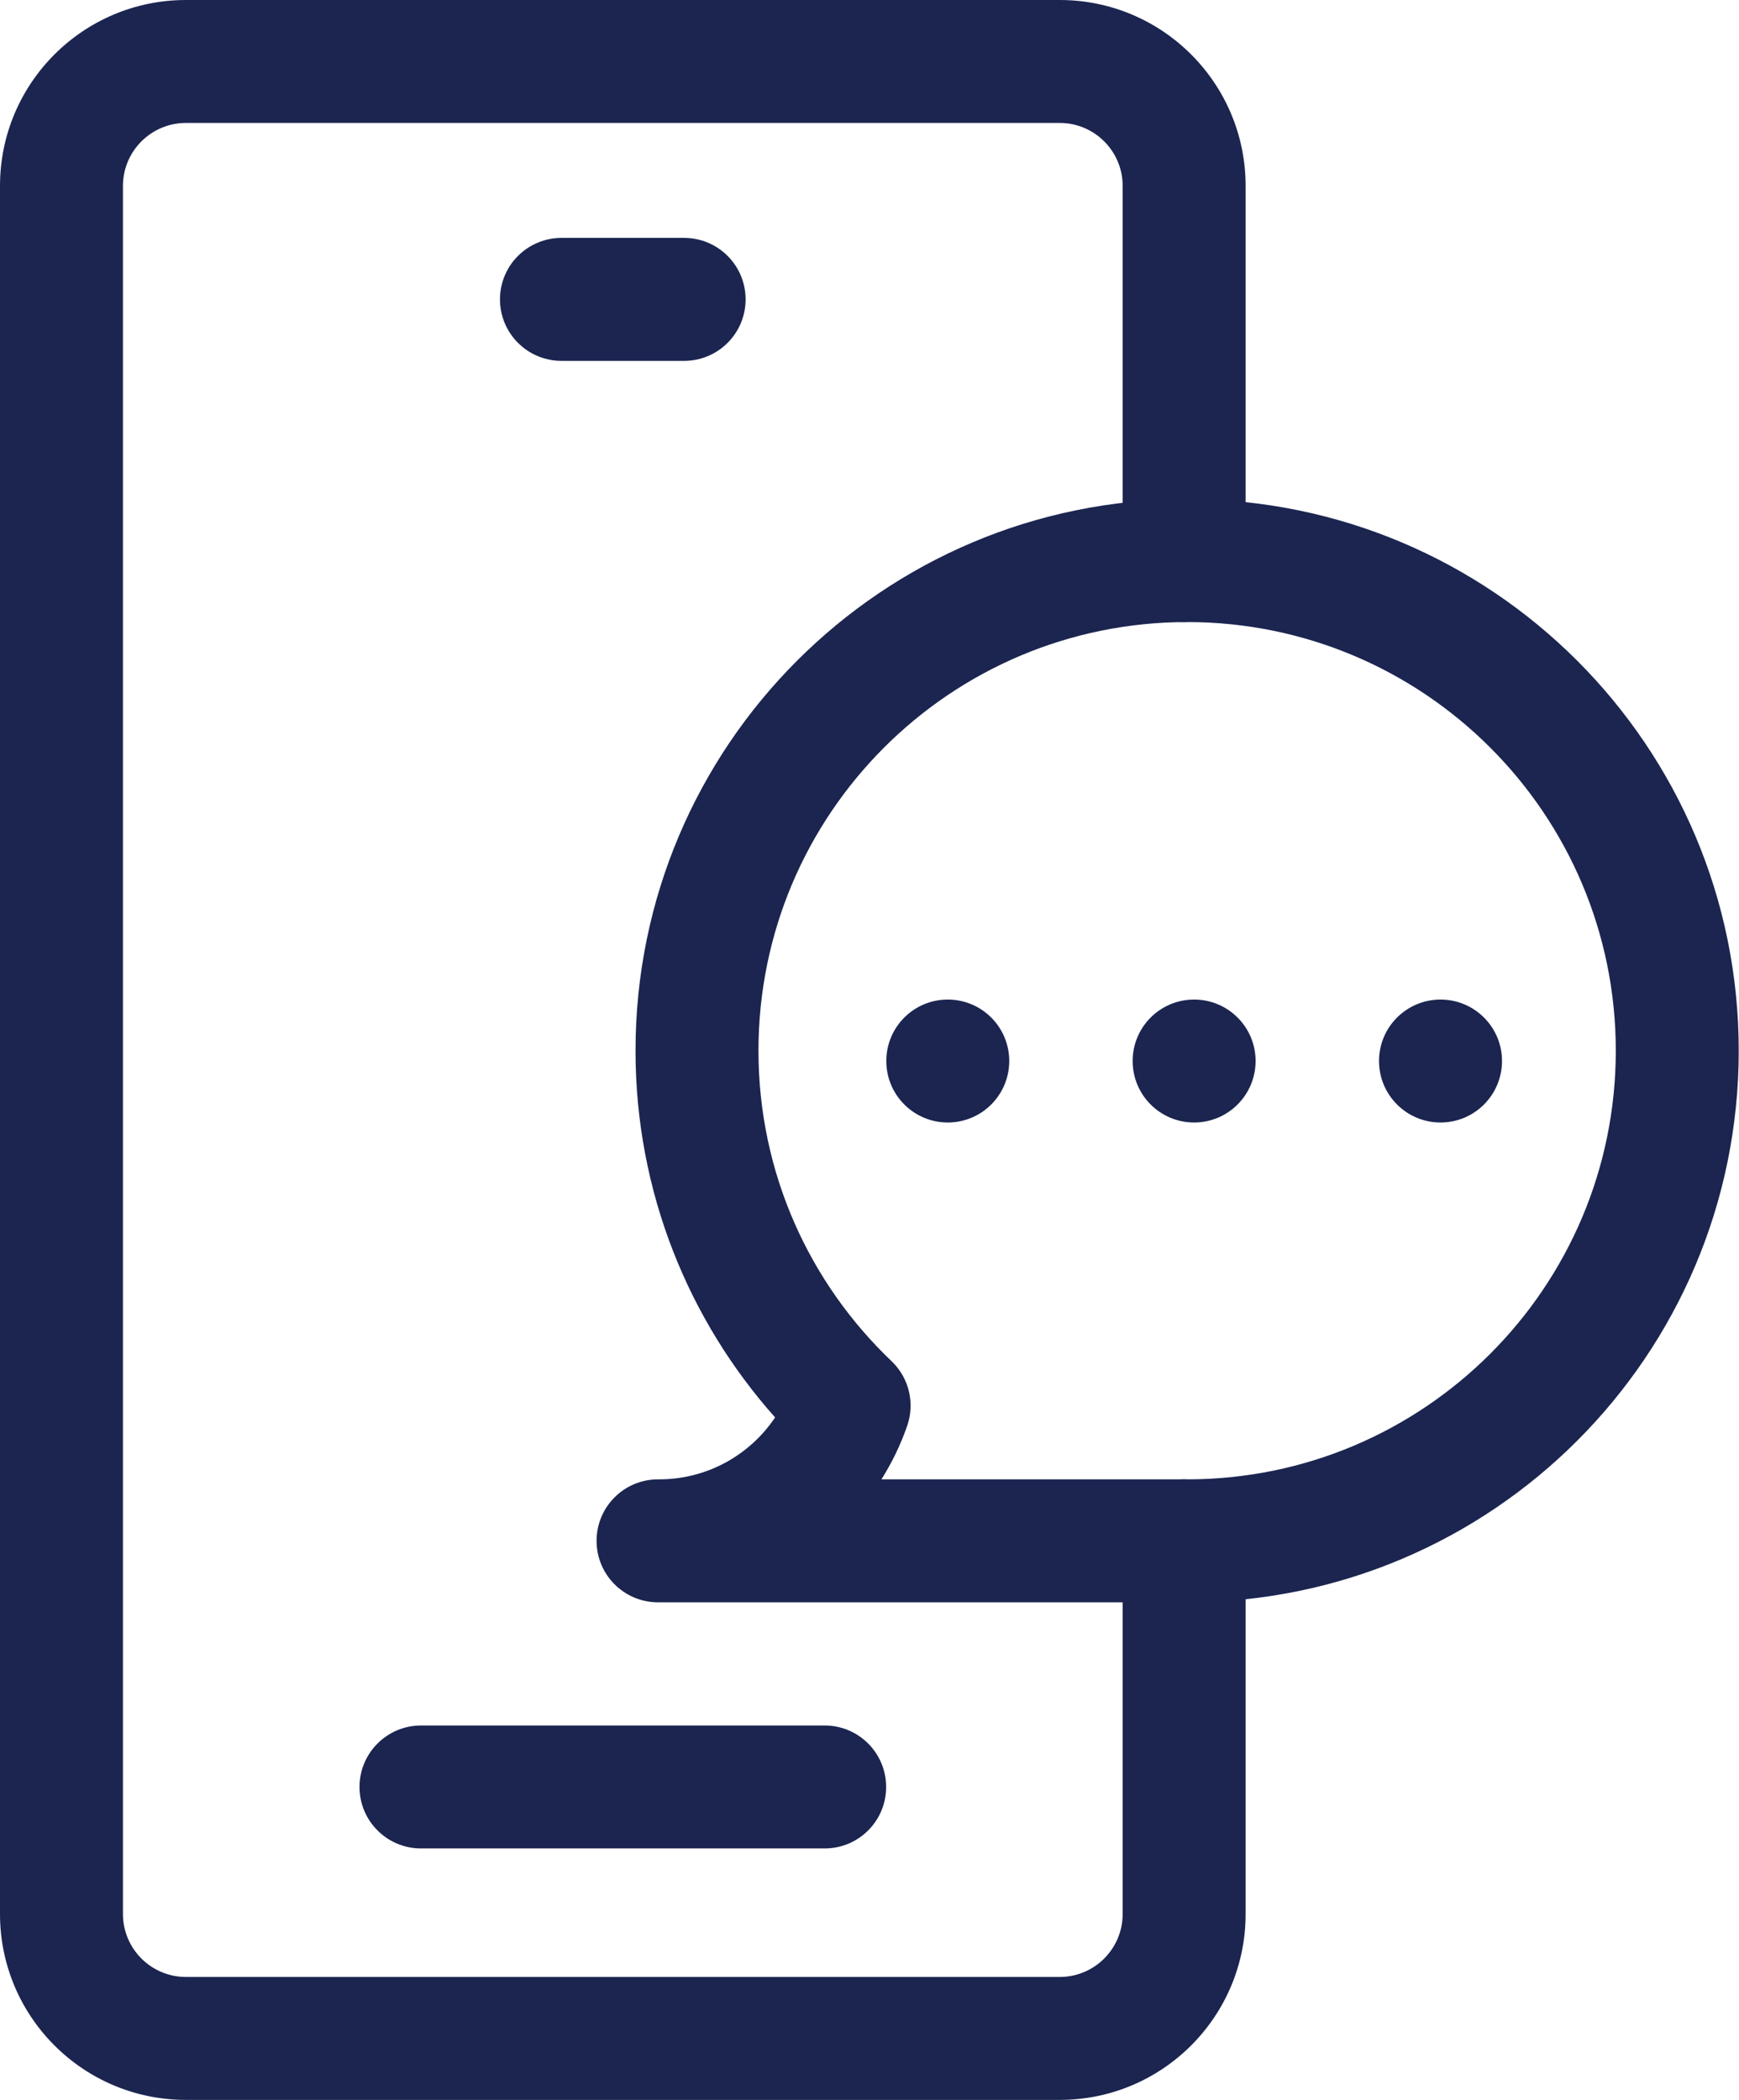
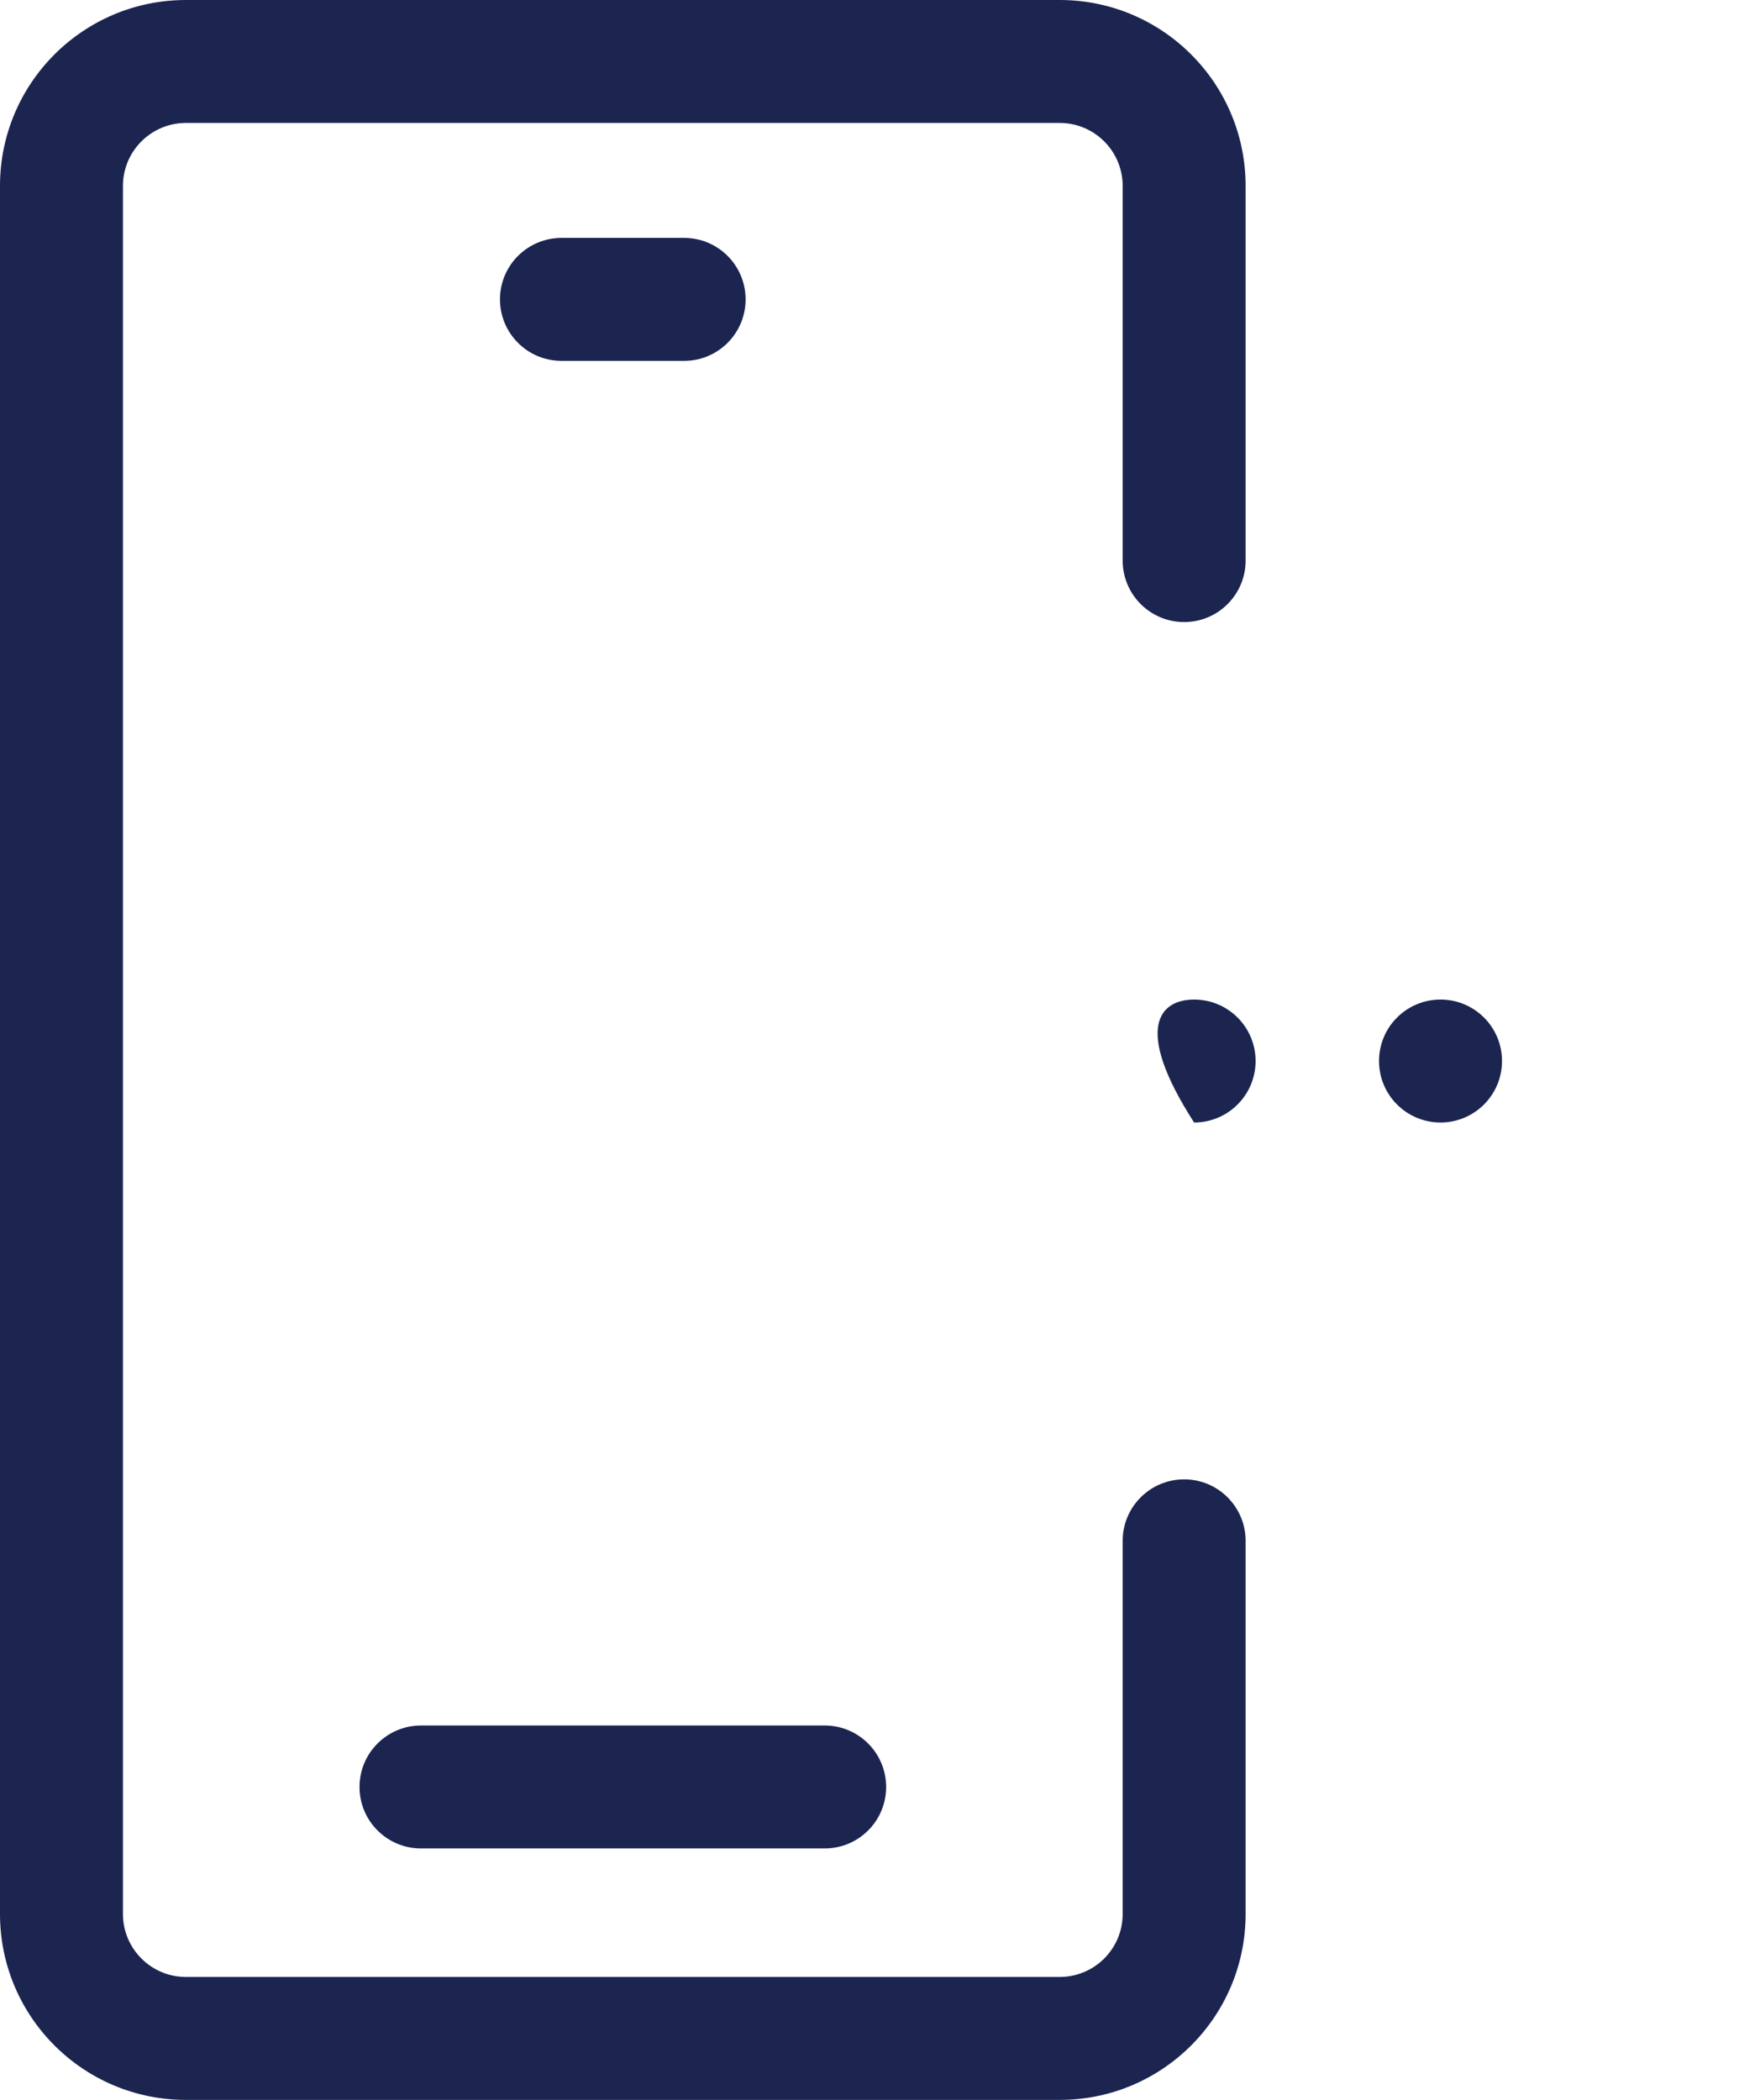
<svg xmlns="http://www.w3.org/2000/svg" width="53" height="64" viewBox="0 0 53 64" fill="none">
-   <path d="M49.245 32.023C49.245 24.808 43.396 18.959 36.18 18.959C28.965 18.959 23.116 24.808 23.116 32.023C23.116 35.746 24.671 39.102 27.171 41.484C27.703 41.99 27.89 42.761 27.649 43.455C27.449 44.032 27.184 44.579 26.864 45.087H36.18C43.395 45.087 49.245 39.238 49.245 32.023ZM52.992 32.023C52.992 41.308 45.465 48.835 36.18 48.835H20.055V48.834C20.052 48.834 20.049 48.835 20.045 48.835C19.012 48.829 18.179 47.989 18.182 46.956C18.184 45.923 19.023 45.087 20.055 45.087H20.065C21.545 45.095 22.854 44.346 23.623 43.2C20.979 40.231 19.369 36.314 19.369 32.023C19.369 22.738 26.896 15.211 36.18 15.211C45.465 15.211 52.992 22.738 52.992 32.023Z" fill="#1B2550" />
-   <path d="M30.759 32.337C30.759 33.372 29.92 34.211 28.885 34.211C27.851 34.211 27.012 33.372 27.012 32.337C27.012 31.302 27.851 30.464 28.885 30.464C29.92 30.464 30.759 31.302 30.759 32.337Z" fill="#1B2550" />
-   <path d="M38.267 32.337C38.267 33.372 37.428 34.211 36.393 34.211C35.358 34.211 34.52 33.372 34.52 32.337C34.52 31.302 35.358 30.464 36.393 30.464C37.428 30.464 38.267 31.302 38.267 32.337Z" fill="#1B2550" />
+   <path d="M38.267 32.337C38.267 33.372 37.428 34.211 36.393 34.211C34.52 31.302 35.358 30.464 36.393 30.464C37.428 30.464 38.267 31.302 38.267 32.337Z" fill="#1B2550" />
  <path d="M45.777 32.337C45.777 33.372 44.938 34.211 43.903 34.211C42.868 34.211 42.029 33.372 42.029 32.337C42.029 31.302 42.868 30.464 43.903 30.464C44.938 30.464 45.777 31.302 45.777 32.337Z" fill="#1B2550" />
  <path d="M34.216 17.085V5.667C34.216 4.607 33.357 3.747 32.296 3.747H5.667C4.607 3.747 3.747 4.607 3.747 5.667V58.333C3.747 59.393 4.607 60.253 5.667 60.253H32.296C33.357 60.253 34.216 59.393 34.216 58.333V46.961C34.216 45.926 35.055 45.087 36.09 45.087C37.124 45.087 37.963 45.926 37.963 46.961V58.333C37.963 61.463 35.426 64 32.296 64H5.667C2.537 64 1.09698e-05 61.463 0 58.333V5.667C2.48534e-05 2.537 2.537 2.47279e-05 5.667 0H32.296C35.426 0 37.963 2.537 37.963 5.667V17.085C37.963 18.12 37.124 18.959 36.09 18.959C35.055 18.959 34.216 18.12 34.216 17.085Z" fill="#1B2550" />
  <path d="M20.851 7.251C21.886 7.251 22.724 8.09 22.724 9.124C22.724 10.159 21.886 10.998 20.851 10.998H17.112C16.077 10.998 15.238 10.159 15.238 9.124C15.238 8.09 16.077 7.251 17.112 7.251H20.851Z" fill="#1B2550" />
  <path d="M25.134 52.589C26.169 52.589 27.007 53.428 27.007 54.463C27.007 55.498 26.169 56.336 25.134 56.336H12.831C11.796 56.336 10.957 55.498 10.957 54.463C10.957 53.428 11.796 52.589 12.831 52.589H25.134Z" fill="#1B2550" />
</svg>